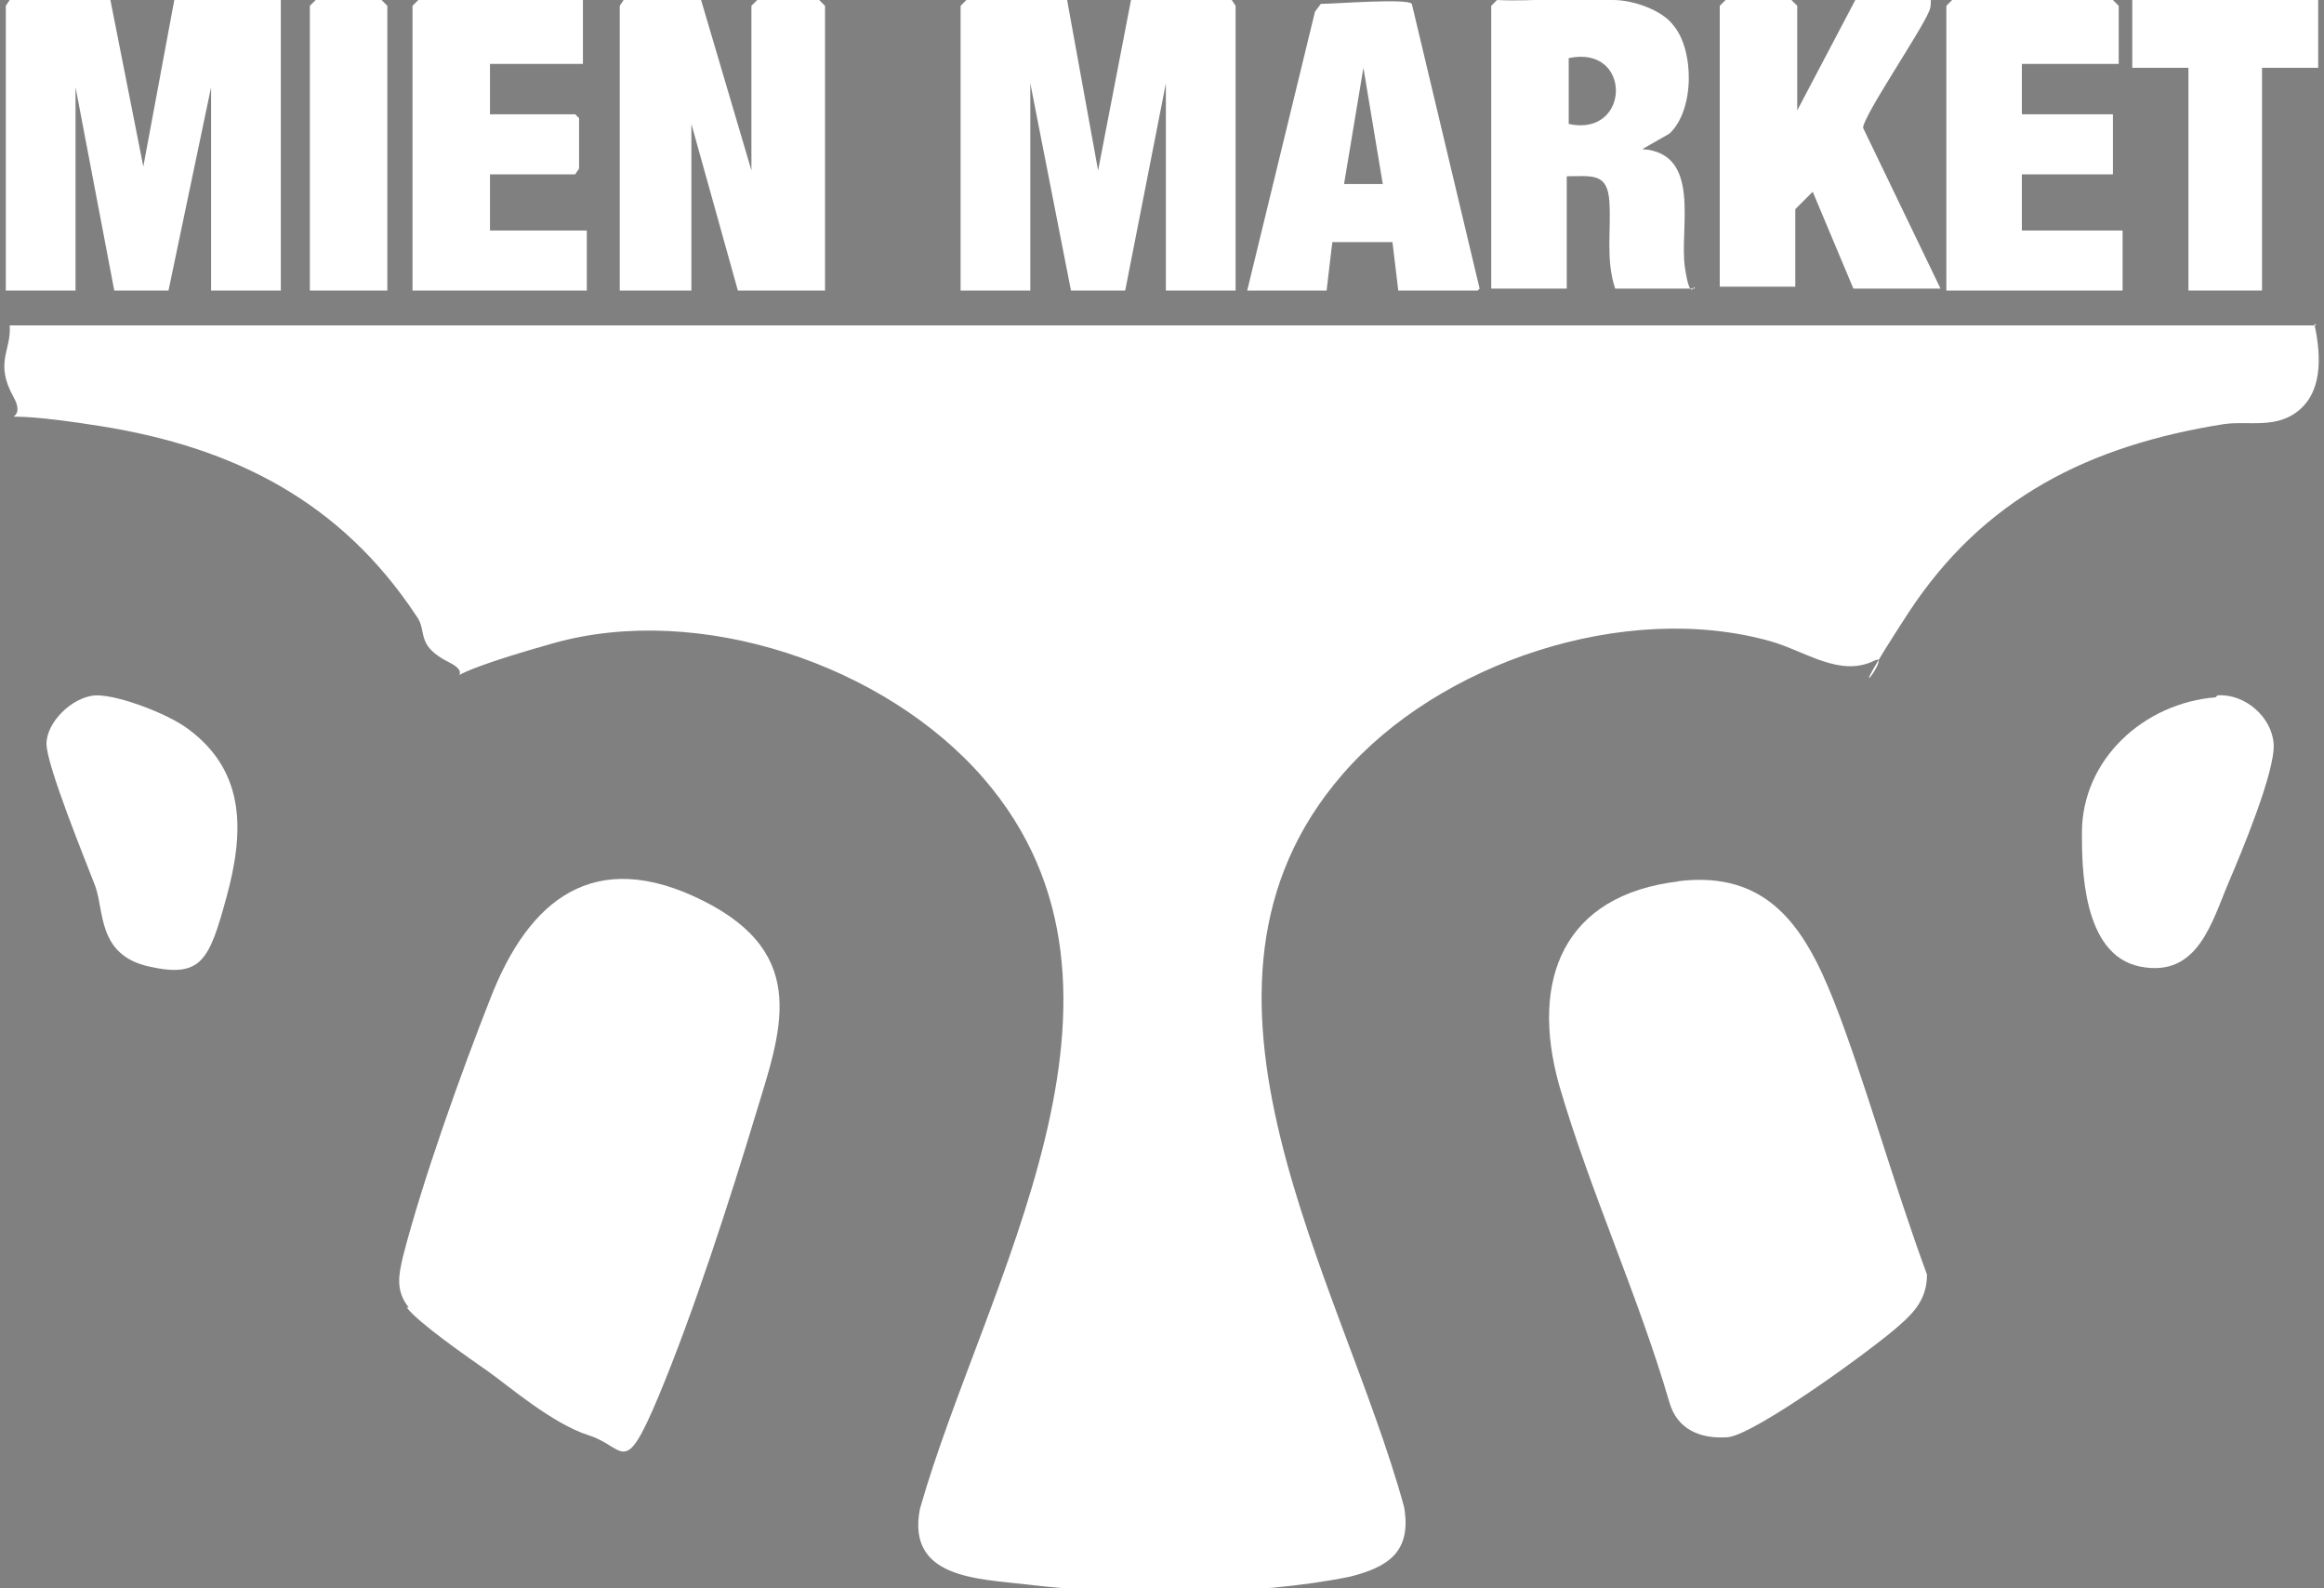
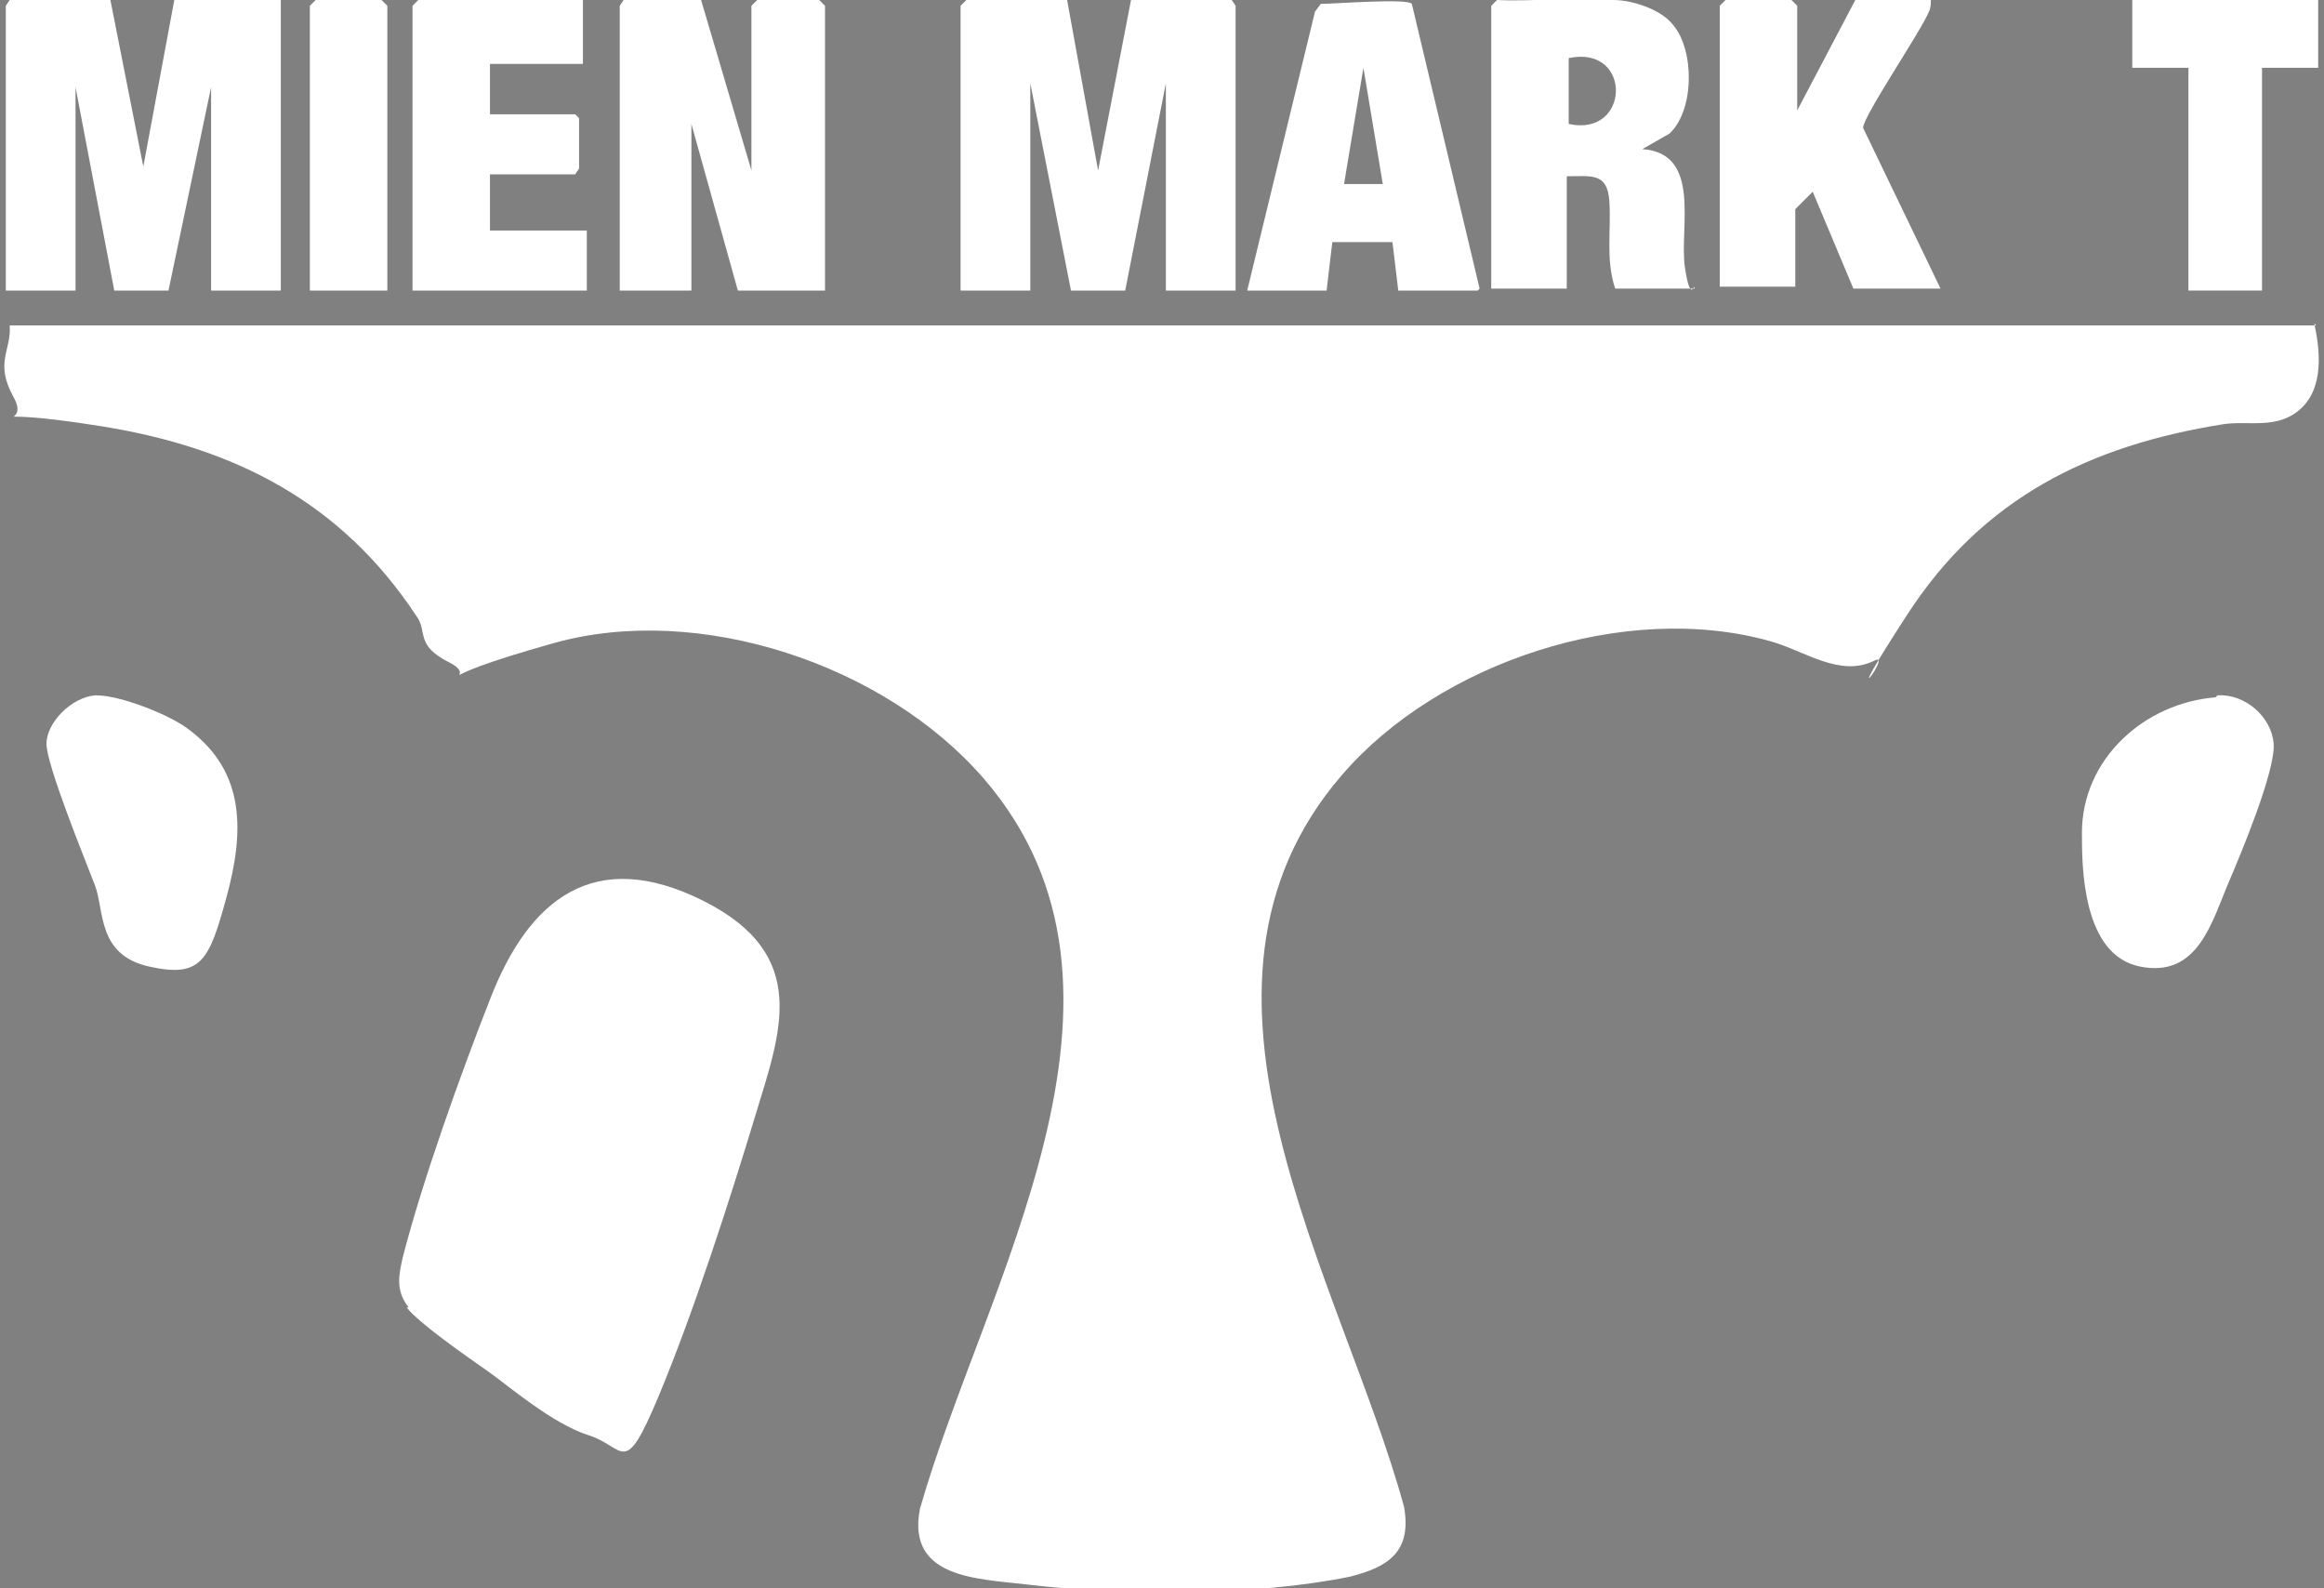
<svg xmlns="http://www.w3.org/2000/svg" viewBox="0 0 120 82" version="1.1" id="Layer_1">
  <rect x="0" y="0" width="120" height="82" fill="#808080" stroke="none" />
  <defs>
    <style>
      .st0 {
        fill: #fff;
      }
    </style>
  </defs>
  <g>
    <path d="M119.5,16.7c.3,1.4.5,3.3-.7,4.4s-2.7.6-4,.8c-6.9,1.1-12.4,3.8-16.3,9.8s-.7,1.9-1.7,2.4c-1.8.9-3.6-.5-5.4-1-7.5-2.1-17.1,1.1-22.1,6.9-9.6,11.1,0,26.1,3.2,37.8.4,2.3-.8,3.1-2.8,3.6-4.9,1-11.7,1-16.7.4-2.5-.3-6.2-.3-5.5-3.9,3.3-11.6,12.8-26.7,3.3-37.7-5.1-5.9-14.7-9.1-22.2-7s-3.6,1.9-5.4,1-1.1-1.6-1.7-2.4c-3.9-5.9-9.4-8.7-16.3-9.8s-3.5.3-4.5-1.5-.1-2.4-.2-3.7h119.1Z" class="st0" />
-     <path d="M86.6,45.5c4.7-.6,6.6,2.4,8.1,6.2s3.1,9.5,4.8,14.1c0,1.2-.6,1.9-1.4,2.6-1.2,1.1-7.5,5.7-8.9,5.8s-2.6-.4-3-1.8c-1.6-5.5-4.1-10.9-5.7-16.4-1.5-5.4.2-9.8,6.2-10.5Z" class="st0" />
    <path d="M21.1,67.5c-.7-.9-.5-1.7-.3-2.6,1-3.9,3-9.5,4.5-13.3,2-5.2,5.4-7.9,11-5.1s4,6.8,2.7,11.1-3.2,10.2-5,14.5-1.7,2.6-3.6,2-4.2-2.6-5.2-3.3-3.6-2.5-4.2-3.3Z" class="st0" />
    <polygon points="5.7 0 7.4 8.6 9 0 14.5 0 14.5 15 10.9 15 10.9 4.5 8.7 15 5.9 15 3.9 4.5 3.9 15 .3 15 .3 .3 .5 0 5.7 0" class="st0" />
    <polygon points="55.1 0 56.7 8.8 58.4 0 63.6 0 63.8 .3 63.8 15 60.2 15 60.2 4.3 58.1 15 55.3 15 53.2 4.3 53.2 15 49.6 15 49.6 .3 49.9 0 55.1 0" class="st0" />
    <polygon points="36.2 0 38.8 8.8 38.8 .3 39.1 0 42.3 0 42.6 .3 42.6 15 38.1 15 35.7 6.4 35.7 15 32 15 32 .3 32.2 0 36.2 0" class="st0" />
    <path d="M83.3,0c1,0,2.5.5,3.1,1.3,1.1,1.3,1.1,4.4-.2,5.6l-1.4.8c3.1.2,1.9,4.1,2.2,6.1s.5.7.5,1.1h-4.1c-.5-1.5-.2-3-.3-4.5s-.9-1.3-2.2-1.3v5.8h-3.9V.3l.3-.3c1.9.1,4.1-.2,6,0ZM81,6.4c3.2.7,3.3-4.1,0-3.4v3.4Z" class="st0" />
    <path d="M92.8,5.7L95.8,0h3.9c0,.2,0,.4-.1.6-.4,1-3.4,5.4-3.4,6l4,8.3h-4.5l-2.1-5c0,0-.9.9-.9.9v4h-3.9V.3l.3-.3h3.4l.3.3v5.4Z" class="st0" />
    <path d="M76.3,15h-4.1l-.3-2.5h-3.1c0-.1-.3,2.5-.3,2.5h-4.1l3.5-14.4.3-.4c.7,0,4.5-.3,4.7,0l3.5,14.7ZM71.4,9.5l-1-6-1,6h2.1Z" class="st0" />
-     <polygon points="109.4 3.3 104.4 3.3 104.4 5.9 109.1 5.9 109.1 9 104.4 9 104.4 11.9 109.6 11.9 109.6 15 100.5 15 100.5 .3 100.8 0 109.1 0 109.4 .3 109.4 3.3" class="st0" />
    <polygon points="30.1 0 30.1 3.3 25.3 3.3 25.3 5.9 29.7 5.9 29.9 6.1 29.9 8.7 29.7 9 25.3 9 25.3 11.9 30.3 11.9 30.3 15 21.3 15 21.3 .3 21.6 0 30.1 0" class="st0" />
    <path d="M114.5,35.9c1.4-.1,2.8,1.1,2.9,2.5s-1.7,5.7-2.3,7.1c-.9,2.1-1.6,5-4.6,4.4s-3-5.2-3-6.9c0-3.8,3.2-6.7,6.9-7Z" class="st0" />
    <path d="M5,35.9c1.2,0,3.8,1,4.8,1.8,2.9,2.2,2.8,5.3,1.9,8.6s-1.3,4.2-4,3.6-2.3-2.9-2.8-4.2-2.5-6.2-2.5-7.3,1.3-2.4,2.5-2.5Z" class="st0" />
    <polygon points="119.7 0 119.7 3.5 116.8 3.5 116.8 15 113 15 113 3.5 110.1 3.5 110.1 0 119.7 0" class="st0" />
    <polygon points="20 15 16 15 16 .3 16.3 0 19.7 0 20 .3 20 15" class="st0" />
  </g>
  <g>
    <path d="M-60.1,26.3c.3,1.4.5,3.3-.7,4.4s-2.7.6-4,.8c-6.9,1.1-12.4,3.8-16.3,9.8s-.7,1.9-1.7,2.4c-1.8.9-3.6-.5-5.4-1-7.5-2.1-17.1,1.1-22.1,6.9-9.6,11.1,0,26.1,3.2,37.8.4,2.3-.8,3.1-2.8,3.6-4.9,1-11.7,1-16.7.4s-6.2-.3-5.5-3.9c3.3-11.6,12.8-26.7,3.3-37.7-5.1-5.9-14.7-9.1-22.2-7s-3.6,1.9-5.4,1-1.1-1.6-1.7-2.4c-3.9-5.9-9.4-8.7-16.3-9.8s-3.5.3-4.5-1.5-.1-2.4-.2-3.7H-60.1Z" />
-     <path d="M-93,55.2c4.7-.6,6.6,2.4,8.1,6.2s3.1,9.5,4.8,14.1c0,1.2-.6,1.9-1.4,2.6-1.2,1.1-7.5,5.7-8.9,5.8s-2.6-.4-3-1.8c-1.6-5.5-4.1-10.9-5.7-16.4s.2-9.8,6.2-10.5Z" />
    <path d="M-158.6,77.2c-.7-.9-.5-1.7-.3-2.6,1-3.9,3-9.5,4.5-13.3s5.4-7.9,11-5.1,4,6.8,2.7,11.1-3.2,10.2-5,14.5-1.7,2.6-3.6,2-4.2-2.6-5.2-3.3-3.6-2.5-4.2-3.3Z" />
    <polygon points="-173.9 9.7 -172.2 18.3 -170.6 9.7 -165.1 9.7 -165.1 24.6 -168.7 24.6 -168.7 14.2 -170.9 24.6 -173.7 24.6 -175.7 14.2 -175.7 24.6 -179.3 24.6 -179.3 10 -179.1 9.7 -173.9 9.7" />
    <polygon points="-124.5 9.7 -122.9 18.5 -121.2 9.7 -116 9.7 -115.8 10 -115.8 24.6 -119.4 24.6 -119.4 14 -121.5 24.6 -124.3 24.6 -126.4 14 -126.4 24.6 -130 24.6 -130 10 -129.7 9.7 -124.5 9.7" />
    <polygon points="-143.5 9.7 -140.8 18.5 -140.8 10 -140.5 9.7 -137.3 9.7 -137 10 -137 24.6 -141.5 24.6 -143.9 16.1 -143.9 24.6 -147.7 24.6 -147.7 10 -147.4 9.7 -143.5 9.7" />
    <path d="M-96.3,9.7c1,0,2.5.5,3.1,1.3,1.1,1.3,1.1,4.4-.2,5.6l-1.4.8c3.1.2,1.9,4.1,2.2,6.1s.5.7.5,1.1h-4.1c-.5-1.5-.2-3-.3-4.5s-.9-1.3-2.2-1.3v5.8h-3.9v-14.6l.3-.3c1.9.1,4.1-.2,6,0ZM-98.7,16.1c3.2.7,3.3-4.1,0-3.4v3.4Z" />
    <path d="M-86.8,15.4l3-5.7h3.9c0,.2,0,.4-.1.6-.4,1-3.4,5.4-3.4,6l4,8.3h-4.5l-2.1-5c0,0-.9.9-.9.9v4h-3.9v-14.6l.3-.3h3.4l.3.3v5.4Z" />
    <path d="M-103.3,24.6h-4.1l-.3-2.5h-3.1c0-.1-.3,2.5-.3,2.5h-4.1l3.5-14.4.3-.4c.7,0,4.5-.3,4.7,0l3.5,14.7ZM-108.2,19.1l-1-6-1,6h2.1Z" />
    <polygon points="-70.2 13 -75.2 13 -75.2 15.5 -70.6 15.5 -70.6 18.6 -75.2 18.6 -75.2 21.5 -70 21.5 -70 24.6 -79.1 24.6 -79.1 10 -78.9 9.7 -70.5 9.7 -70.2 10 -70.2 13" />
    <polygon points="-149.5 9.7 -149.5 13 -154.3 13 -154.3 15.5 -150 15.5 -149.7 15.8 -149.7 18.4 -150 18.6 -154.3 18.6 -154.3 21.5 -149.4 21.5 -149.4 24.6 -158.3 24.6 -158.3 10 -158 9.7 -149.5 9.7" />
    <path d="M-65.1,45.6c1.4-.1,2.8,1.1,2.9,2.5s-1.7,5.7-2.3,7.1c-.9,2.1-1.6,5-4.6,4.4-2-.4-3-5.2-3-6.9,0-3.8,3.2-6.7,6.9-7Z" />
    <path d="M-174.6,45.6c1.2,0,3.8,1,4.8,1.8,2.9,2.2,2.8,5.3,1.9,8.6s-1.3,4.2-4,3.6-2.3-2.9-2.8-4.2-2.5-6.2-2.5-7.3,1.3-2.4,2.5-2.5Z" />
    <polygon points="-59.9 9.7 -59.9 13.2 -62.8 13.2 -62.8 24.6 -66.6 24.6 -66.6 13.2 -69.5 13.2 -69.5 9.7 -59.9 9.7" />
    <polygon points="-159.6 24.6 -163.6 24.6 -163.6 10 -163.3 9.7 -159.9 9.7 -159.6 10 -159.6 24.6" />
  </g>
</svg>